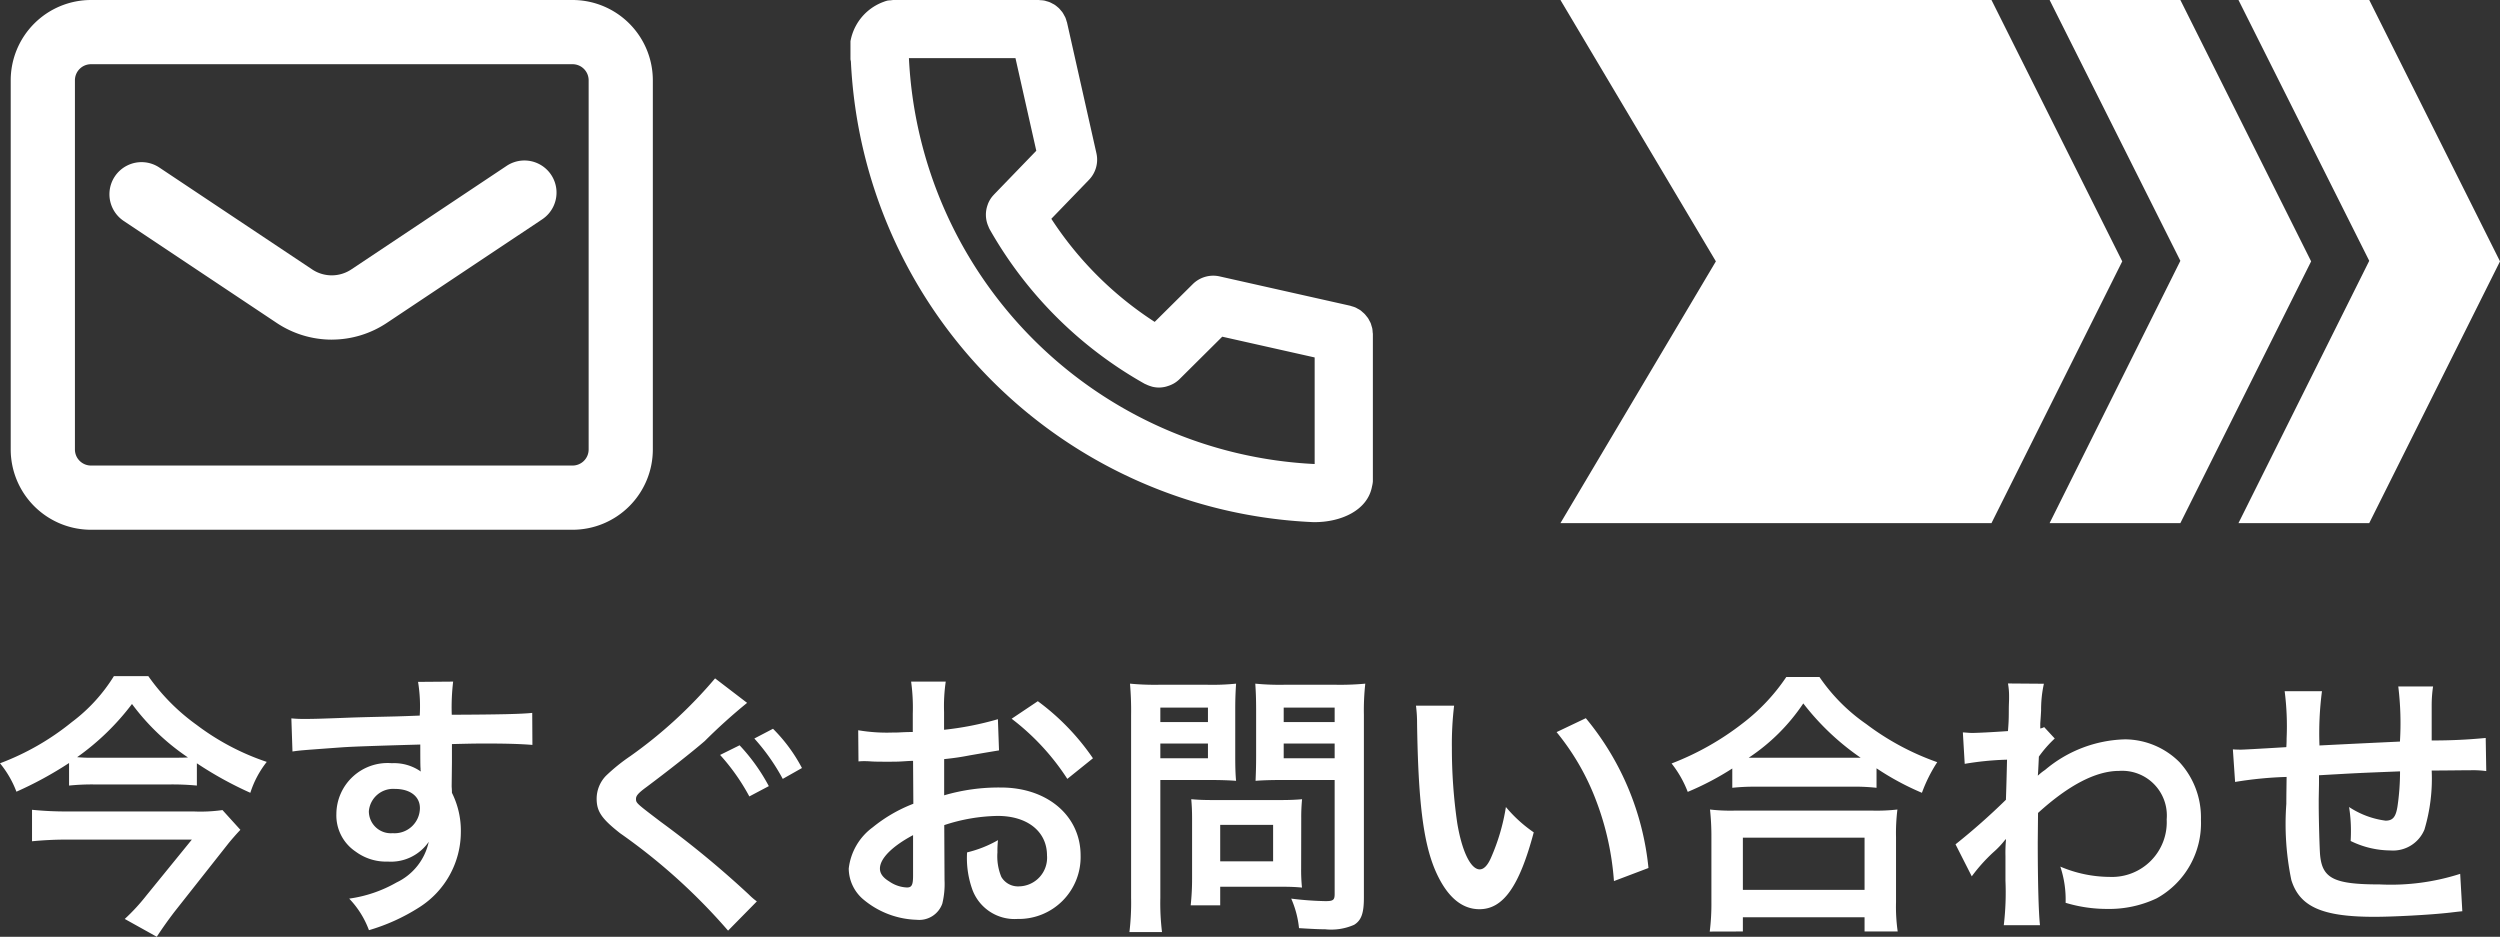
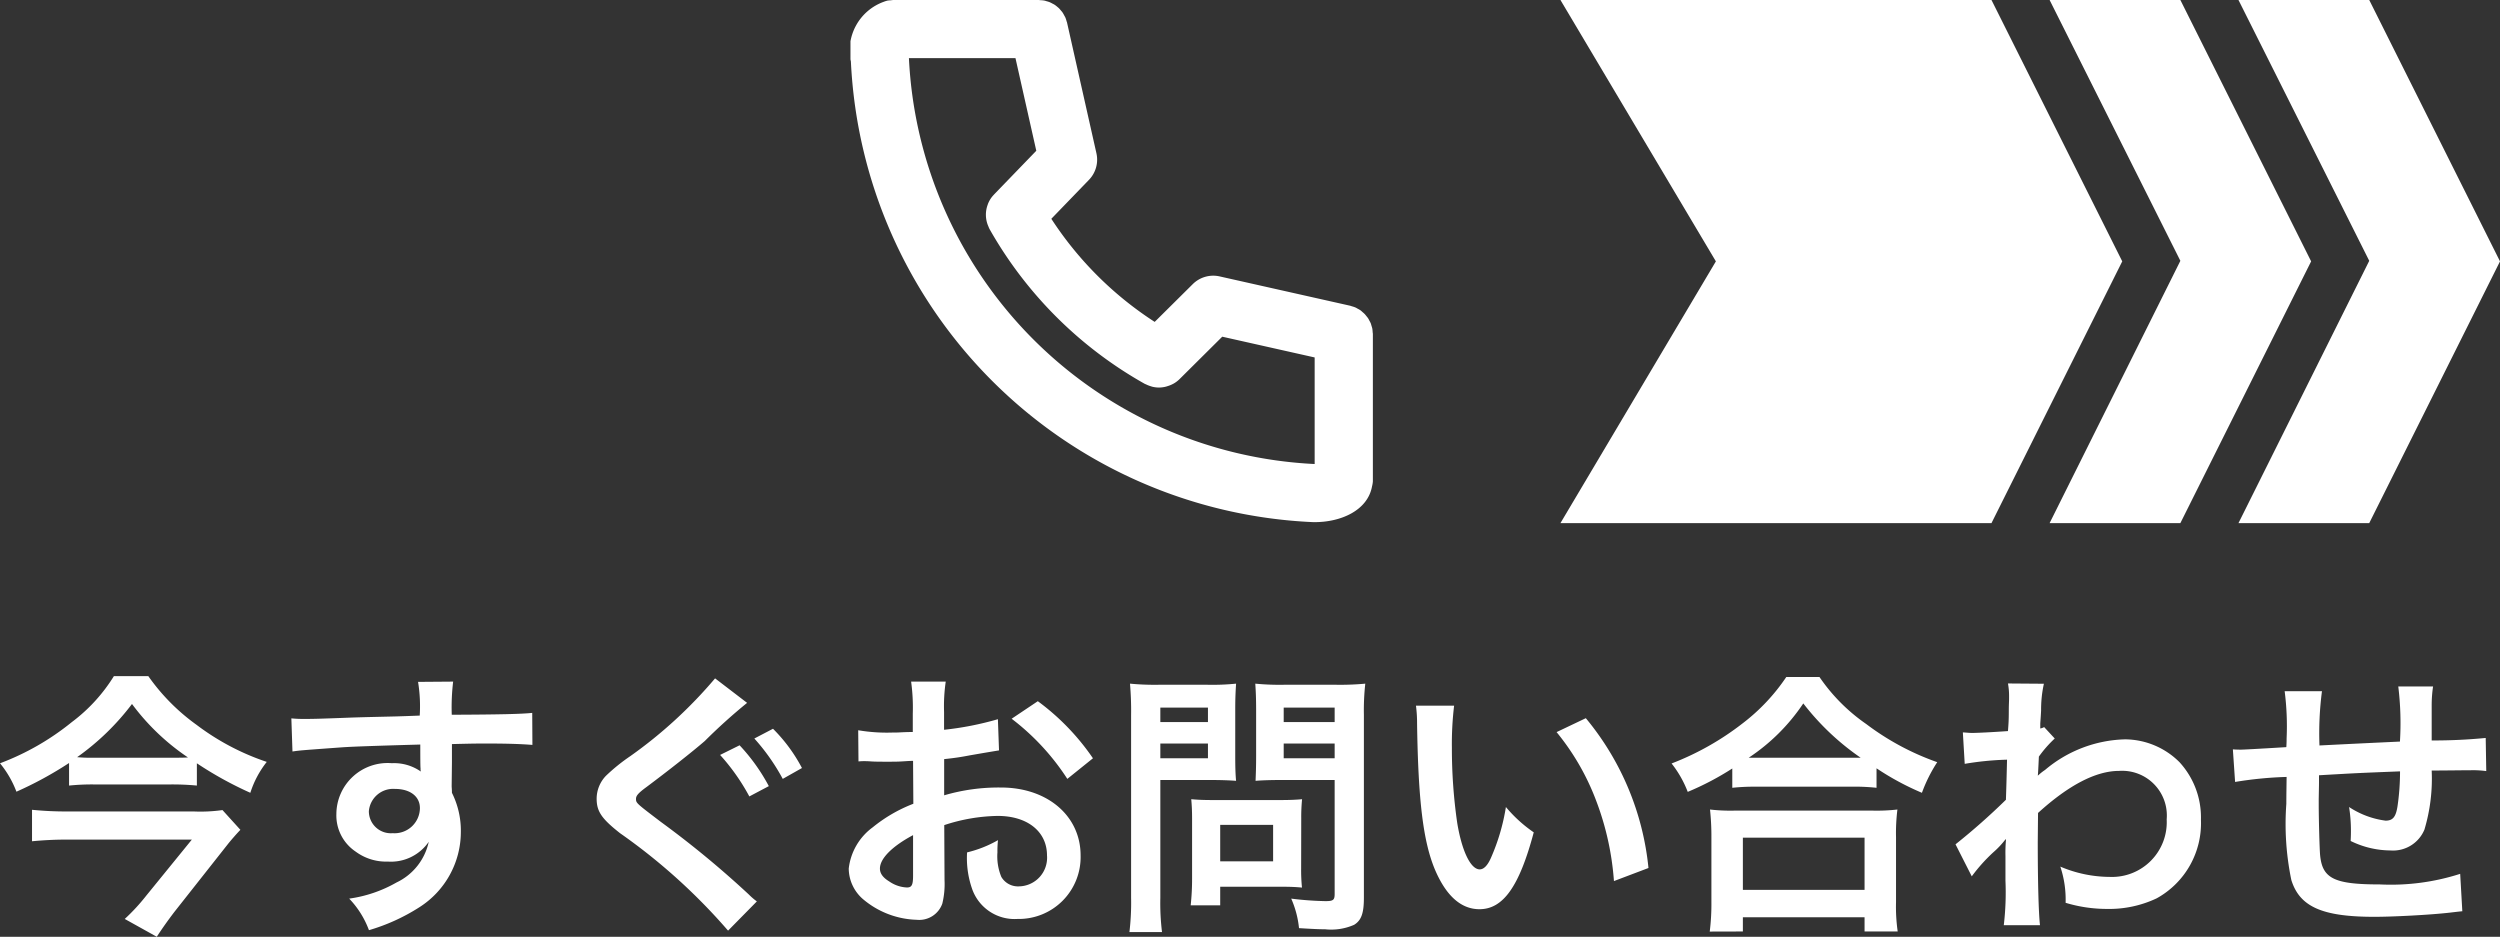
<svg xmlns="http://www.w3.org/2000/svg" width="134.67" height="50.462" viewBox="0 0 134.67 50.462">
  <rect x="0" y="0" width="134.67" height="50.462" fill="#333333" stroke="none" />
  <defs>
    <clipPath id="clip-path">
      <rect id="長方形_9" data-name="長方形 9" width="28.141" height="28.128" fill="#fff" />
    </clipPath>
    <clipPath id="clip-path-2">
-       <rect id="長方形_10" data-name="長方形 10" width="34.59" height="28.537" fill="#fff" />
-     </clipPath>
+       </clipPath>
  </defs>
  <g id="グループ_136" data-name="グループ 136" transform="translate(-1765.33 -16.963)">
    <path id="パス_228" data-name="パス 228" d="M10.935-7.92a19.7,19.7,0,0,0,2.88,1.59A5.242,5.242,0,0,1,14.7-7.995,13.212,13.212,0,0,1,10.92-9.99a11.015,11.015,0,0,1-2.6-2.625H6.465A9,9,0,0,1,4.2-10.14,13.865,13.865,0,0,1,.33-7.92a5.4,5.4,0,0,1,.885,1.53A19.881,19.881,0,0,0,4.05-7.935V-6.72a12.116,12.116,0,0,1,1.38-.06H9.465a14.054,14.054,0,0,1,1.47.06Zm-5.58-.3a7.731,7.731,0,0,1-.87-.03A13.391,13.391,0,0,0,7.44-11.115a12.263,12.263,0,0,0,3.015,2.88c-.225.015-.51.015-.885.015Zm6.96,2.82a8.44,8.44,0,0,1-1.545.075H3.93a18.486,18.486,0,0,1-1.875-.09V-3.72c.63-.06,1.245-.09,1.86-.09h6.75L8.2-.78A10.549,10.549,0,0,1,7.05.465l1.725.96c.315-.48.57-.84.945-1.335l2.9-3.675c.18-.225.51-.6.66-.75Zm12.36-2.58v-.975c1.185-.03,1.455-.03,1.815-.03,1.245,0,1.965.03,2.52.075L29-10.635c-.555.06-1.725.09-4.335.1a11.793,11.793,0,0,1,.075-1.785l-1.89.015a8.139,8.139,0,0,1,.09,1.815c-.78.03-.78.03-1.275.045-1.23.03-1.38.03-2.355.06-1.935.075-2.175.075-2.55.075a6.532,6.532,0,0,1-.735-.03l.06,1.785c.405-.06.405-.06,2.67-.225.66-.045,2.07-.09,4.215-.15,0,.4,0,1.245.015,1.275a.618.618,0,0,0,.015.18,2.507,2.507,0,0,0-1.56-.45A2.761,2.761,0,0,0,18.45-5.19a2.344,2.344,0,0,0,1.035,2.025,2.764,2.764,0,0,0,1.74.54,2.471,2.471,0,0,0,2.2-1.065A3.157,3.157,0,0,1,21.69-1.5a7.079,7.079,0,0,1-2.55.87,4.923,4.923,0,0,1,1.065,1.7A10.486,10.486,0,0,0,22.92-.165a4.813,4.813,0,0,0,2.235-4.05,4.565,4.565,0,0,0-.48-2.115c0-.18-.015-.3-.015-.36ZM22.95-5.505a1.367,1.367,0,0,1-1.47,1.35A1.184,1.184,0,0,1,20.2-5.34a1.314,1.314,0,0,1,1.4-1.2C22.425-6.54,22.95-6.135,22.95-5.505Zm15.9-6.99A24.484,24.484,0,0,1,34.29-8.31a10.012,10.012,0,0,0-1.32,1.065,1.788,1.788,0,0,0-.5,1.23c0,.69.27,1.08,1.26,1.86a31.809,31.809,0,0,1,5.82,5.25L41.1-.48a3.557,3.557,0,0,1-.435-.375,52.022,52.022,0,0,0-4.725-3.9C34.62-5.76,34.59-5.775,34.59-6c0-.165.1-.3.57-.645,1.125-.84,2.46-1.89,3.135-2.475a30.376,30.376,0,0,1,2.28-2.055Zm.27,4.125a11.227,11.227,0,0,1,1.575,2.235l1.05-.555a10.208,10.208,0,0,0-1.575-2.2Zm4.41.705A8.675,8.675,0,0,0,41.97-9.78l-1.005.525a11.052,11.052,0,0,1,1.53,2.175ZM51.195-4.59a9.6,9.6,0,0,1,2.88-.495c1.6,0,2.655.84,2.655,2.13A1.541,1.541,0,0,1,55.215-1.29a1.037,1.037,0,0,1-.945-.51,2.89,2.89,0,0,1-.21-1.32,5.2,5.2,0,0,1,.03-.66,6.328,6.328,0,0,1-1.665.66A5.011,5.011,0,0,0,52.68-1.2,2.422,2.422,0,0,0,55.14.465a3.332,3.332,0,0,0,3.4-3.42c0-2.13-1.785-3.66-4.29-3.66a10.4,10.4,0,0,0-3.06.42v-1.95c.57-.06.87-.105,1.365-.2,1.035-.18,1.32-.225,1.59-.27l-.06-1.68a16.729,16.729,0,0,1-2.9.57v-.96a9.209,9.209,0,0,1,.09-1.635H49.41a10.278,10.278,0,0,1,.09,1.725v.99c-.165,0-.24,0-.6.015-.21.015-.375.015-.525.015A9.2,9.2,0,0,1,46.56-9.7l.015,1.68a2.812,2.812,0,0,1,.315-.015c.045,0,.18,0,.375.015s.6.015.825.015c.375,0,.585,0,.81-.015.495-.03.495-.03.615-.03l.015,2.31A8.025,8.025,0,0,0,47.34-4.47a3.2,3.2,0,0,0-1.29,2.22,2.2,2.2,0,0,0,.825,1.695A4.672,4.672,0,0,0,49.71.51a1.318,1.318,0,0,0,1.38-.87,4.466,4.466,0,0,0,.12-1.275Zm-1.68,2.73c0,.5-.075.63-.33.63a1.8,1.8,0,0,1-.96-.33c-.345-.21-.495-.435-.495-.69,0-.54.66-1.2,1.785-1.8Zm9.69-6.33a12.722,12.722,0,0,0-2.97-3.075l-1.41.945a12.809,12.809,0,0,1,3,3.24Zm3.63,1.17h2.7c.495,0,1.02.015,1.38.045-.03-.33-.045-.675-.045-1.35V-10.8c0-.585.015-.93.045-1.41a12.674,12.674,0,0,1-1.53.06H62.73a14.012,14.012,0,0,1-1.53-.06,16.771,16.771,0,0,1,.06,1.7V-.69a13.409,13.409,0,0,1-.09,1.86h1.755a12.866,12.866,0,0,1-.09-1.845Zm0-3.9H65.4v.78H62.835Zm0,1.935H65.4v.795H62.835ZM73.8-10.53a13.209,13.209,0,0,1,.075-1.68,14.317,14.317,0,0,1-1.545.06H69.48a13.5,13.5,0,0,1-1.53-.06c.03.435.045.84.045,1.41v2.475c0,.645-.015.945-.03,1.35.33-.03.87-.045,1.365-.045h2.895V-.885c0,.33-.075.39-.495.39A17.519,17.519,0,0,1,69.885-.63a5.237,5.237,0,0,1,.42,1.59c.99.06,1.155.06,1.395.06A3.059,3.059,0,0,0,73.275.78c.39-.24.525-.63.525-1.455Zm-4.32-.39h2.745v.78H69.48Zm0,1.935h2.745v.795H69.48Zm.945,4.035a9.9,9.9,0,0,1,.045-1.035c-.315.03-.69.045-1.155.045H65.61c-.435,0-.78-.015-1.11-.045.03.315.045.645.045,1.05v3.21A13.369,13.369,0,0,1,64.47-.27h1.59v-1H69.4c.435,0,.75.015,1.065.045a9.393,9.393,0,0,1-.045-1.02Zm-4.365.345h2.85V-2.64H66.06Zm10.545-6.42a7.168,7.168,0,0,1,.06.96c.06,4.155.33,6.33.945,7.83C78.21-.8,79.02-.06,80.025-.06,81.3-.06,82.17-1.275,82.95-4.2a7.4,7.4,0,0,1-1.5-1.365,11.058,11.058,0,0,1-.795,2.715c-.18.42-.39.645-.615.645-.48,0-.96-.96-1.215-2.52a28.071,28.071,0,0,1-.285-4.02,17.437,17.437,0,0,1,.12-2.28ZM84.18-9.6a13.093,13.093,0,0,1,2.13,3.69,15.206,15.206,0,0,1,.96,4.335l1.86-.705a14.955,14.955,0,0,0-3.375-8.07Zm9.465,3a11.294,11.294,0,0,1,1.29-.06h5.13a10.919,10.919,0,0,1,1.35.06V-7.65a14.579,14.579,0,0,0,2.445,1.32,8.076,8.076,0,0,1,.825-1.65,14.1,14.1,0,0,1-3.825-2.055,9.8,9.8,0,0,1-2.52-2.535H96.555a10.475,10.475,0,0,1-2.355,2.5,14.987,14.987,0,0,1-3.825,2.16,5.809,5.809,0,0,1,.87,1.53,15.271,15.271,0,0,0,2.4-1.26ZM94.95-8.22h-.42a10.5,10.5,0,0,0,2.94-2.925,13.7,13.7,0,0,0,3.09,2.925H94.95Zm-.735,9.36V.375h6.555V1.14h1.785a9.371,9.371,0,0,1-.09-1.575v-3.51a10.225,10.225,0,0,1,.075-1.485,9.839,9.839,0,0,1-1.305.06h-7.5a9.446,9.446,0,0,1-1.29-.06,13.543,13.543,0,0,1,.075,1.485v3.5a12,12,0,0,1-.09,1.59Zm0-5.055h6.555V-1.1H94.215Zm12.33,2.085A9.089,9.089,0,0,1,107.7-3.12a4.813,4.813,0,0,0,.66-.7h.03a7.606,7.606,0,0,0-.03.885v1.335a14.927,14.927,0,0,1-.09,2.4h1.95c-.075-.66-.12-2.34-.12-4.485l.015-1.56c1.65-1.5,3.12-2.265,4.365-2.265a2.407,2.407,0,0,1,2.565,2.61,2.949,2.949,0,0,1-3.06,3.1,6.866,6.866,0,0,1-2.67-.555,5.593,5.593,0,0,1,.285,1.95,7.684,7.684,0,0,0,2.235.33,5.982,5.982,0,0,0,2.67-.57A4.622,4.622,0,0,0,118.89-4.89a4.4,4.4,0,0,0-1.155-3.09,4.185,4.185,0,0,0-2.925-1.23,6.941,6.941,0,0,0-4.32,1.65,2.643,2.643,0,0,0-.36.285l-.03.015c.015-.045.03-.375.06-1.02a6.348,6.348,0,0,1,.855-.975l-.57-.615a.685.685,0,0,1-.21.075v-.27c.03-.42.03-.42.045-.7a6.46,6.46,0,0,1,.15-1.44l-1.935-.015a3.706,3.706,0,0,1,.06.66v.15c0,.135-.015.345-.015.63,0,.54-.015.735-.045,1.125-.84.06-1.665.1-1.935.1-.135,0-.255-.015-.495-.03l.1,1.695a16.073,16.073,0,0,1,2.28-.225c-.03,1.23-.03,1.245-.06,2.16a35.252,35.252,0,0,1-2.715,2.4Zm26.31-.135a12.2,12.2,0,0,1-4.335.57c-2.445,0-3.09-.315-3.21-1.575-.03-.3-.075-1.935-.075-2.715V-6c.015-.8.015-.8.015-.87v-.405c2.085-.12,2.085-.12,4.365-.21a12.927,12.927,0,0,1-.135,1.875c-.09.585-.255.78-.645.78a4.652,4.652,0,0,1-1.965-.735,7.985,7.985,0,0,1,.1,1.23c0,.21,0,.3-.015.6a4.917,4.917,0,0,0,2.145.51,1.828,1.828,0,0,0,1.83-1.125,9.59,9.59,0,0,0,.39-3.18c.705,0,1.56-.015,2.085-.015a5.259,5.259,0,0,1,.855.045l-.03-1.785a28.925,28.925,0,0,1-2.91.135v-1.875a6.837,6.837,0,0,1,.075-1.035h-1.875a16.221,16.221,0,0,1,.09,2.97c-2.235.105-2.235.105-4.335.21a17.474,17.474,0,0,1,.135-2.925H123.4a14.8,14.8,0,0,1,.105,2.55c0,.09,0,.225-.015.465-1.485.09-2.31.135-2.445.135-.075,0-.225,0-.435-.015l.12,1.755a20.487,20.487,0,0,1,2.775-.27c-.015,1.17-.015,1.23-.015,1.455a14.85,14.85,0,0,0,.27,4.1c.45,1.44,1.665,1.98,4.47,1.98.99,0,2.97-.1,4.065-.225.51-.06.51-.06.675-.075Z" transform="translate(1765 66)" fill="#fff" />
    <g id="グループ_7" data-name="グループ 7" transform="translate(84.907 -16.037)">
      <g id="グループ_3" data-name="グループ 3" transform="translate(1726.236 33)">
        <g id="グループ_2" data-name="グループ 2" transform="translate(0 0)" clip-path="url(#clip-path)">
          <path id="パス_1" data-name="パス 1" d="M28.141,18c0-.039-.009-.076-.012-.114a1.754,1.754,0,0,0-.018-.182c-.01-.05-.027-.1-.041-.145s-.026-.1-.045-.146-.048-.1-.073-.142a1.354,1.354,0,0,0-.067-.124c-.028-.043-.062-.081-.094-.121s-.06-.079-.095-.114a1.472,1.472,0,0,0-.112-.1,1.266,1.266,0,0,0-.117-.1,1.568,1.568,0,0,0-.141-.081c-.041-.022-.08-.048-.123-.067a1.543,1.543,0,0,0-.187-.063c-.034-.009-.063-.024-.1-.032l-.025-.006h0l-7.006-1.574a1.566,1.566,0,0,0-1.446.416l-2.051,2.035a18.844,18.844,0,0,1-5.568-5.554l2.029-2.1a1.562,1.562,0,0,0,.4-1.43L11.674,1.251v0l-.005-.025c-.008-.034-.022-.063-.031-.095a1.44,1.44,0,0,0-.064-.191C11.555.9,11.531.86,11.51.822a1.648,1.648,0,0,0-.086-.149C11.4.634,11.365.6,11.335.564s-.068-.084-.107-.122-.069-.057-.1-.086a1.5,1.5,0,0,0-.131-.1A1.344,1.344,0,0,0,10.873.19a1.439,1.439,0,0,0-.147-.074,1.408,1.408,0,0,0-.151-.047c-.045-.013-.089-.03-.137-.039a1.716,1.716,0,0,0-.2-.02c-.033,0-.063-.009-.1-.009H2.314c-.05,0-.1.01-.146.015a1.315,1.315,0,0,0-.135.011l-.014,0A1.581,1.581,0,0,0,1.8.094,2.779,2.779,0,0,0,.023,3.311a26.071,26.071,0,0,0,24.9,24.815l.092,0c1.382,0,2.845-.614,3.082-1.932a1.557,1.557,0,0,0,.049-.369ZM3.149,3.131H8.888l1.122,4.99L7.821,10.387c-.007.006-.013.015-.02.021l-.07.072-.009.012a1.491,1.491,0,0,0-.184.232l-.007.012A1.554,1.554,0,0,0,7.4,11l0,.007a1.552,1.552,0,0,0,.018,1.164l.01.022a1.476,1.476,0,0,0,.063.145,21.97,21.97,0,0,0,8.367,8.342c.02.011.041.014.061.024a1.5,1.5,0,0,0,.251.1c.034.011.068.023.1.031a1.593,1.593,0,0,0,.333.042l.017,0h.006a1.616,1.616,0,0,0,.356-.047c.034-.008.067-.019.1-.03a1.579,1.579,0,0,0,.254-.1c.031-.016.063-.031.093-.049a1.534,1.534,0,0,0,.293-.224l0,0,.005-.005,2.3-2.285,4.978,1.118v5.741A22.993,22.993,0,0,1,3.149,3.131" transform="translate(0 0)" fill="#fff" />
        </g>
      </g>
      <g id="グループ_5" data-name="グループ 5" transform="translate(1681 33)">
        <g id="グループ_4" data-name="グループ 4" clip-path="url(#clip-path-2)">
          <path id="パス_2" data-name="パス 2" d="M30.267,28.537H4.324A4.329,4.329,0,0,1,0,24.213V4.324A4.329,4.329,0,0,1,4.324,0H30.267A4.329,4.329,0,0,1,34.59,4.324V24.213a4.329,4.329,0,0,1-4.324,4.324M4.324,3.459a.866.866,0,0,0-.865.865V24.213a.866.866,0,0,0,.865.865H30.267a.866.866,0,0,0,.865-.865V4.324a.866.866,0,0,0-.865-.865Z" fill="#fff" />
          <path id="パス_3" data-name="パス 3" d="M18.128,19.648a5.355,5.355,0,0,1-2.989-.914L6.92,13.255a1.729,1.729,0,1,1,1.919-2.878l8.224,5.483a1.9,1.9,0,0,0,2.124,0l8.358-5.572a1.729,1.729,0,1,1,1.919,2.878l-8.354,5.569a5.35,5.35,0,0,1-2.982.911" transform="translate(-0.832 -1.352)" fill="#fff" />
        </g>
      </g>
      <g id="グループ_6" data-name="グループ 6" transform="translate(1734.481 33)">
        <path id="パス_4" data-name="パス 4" d="M50,0H73.219l7.044,14.079-7.044,14.1H50l8.373-14.1Z" transform="translate(-20)" fill="#fff" />
        <path id="パス_5" data-name="パス 5" d="M79,0h7.044l7.044,14.079-7.044,14.1H79l7.044-14.129Z" transform="translate(-22.65)" fill="#fff" />
        <path id="パス_6" data-name="パス 6" d="M79,0h7.044l7.044,14.079-7.044,14.1H79l7.044-14.129Z" transform="translate(-12.476)" fill="#fff" />
      </g>
    </g>
  </g>
</svg>